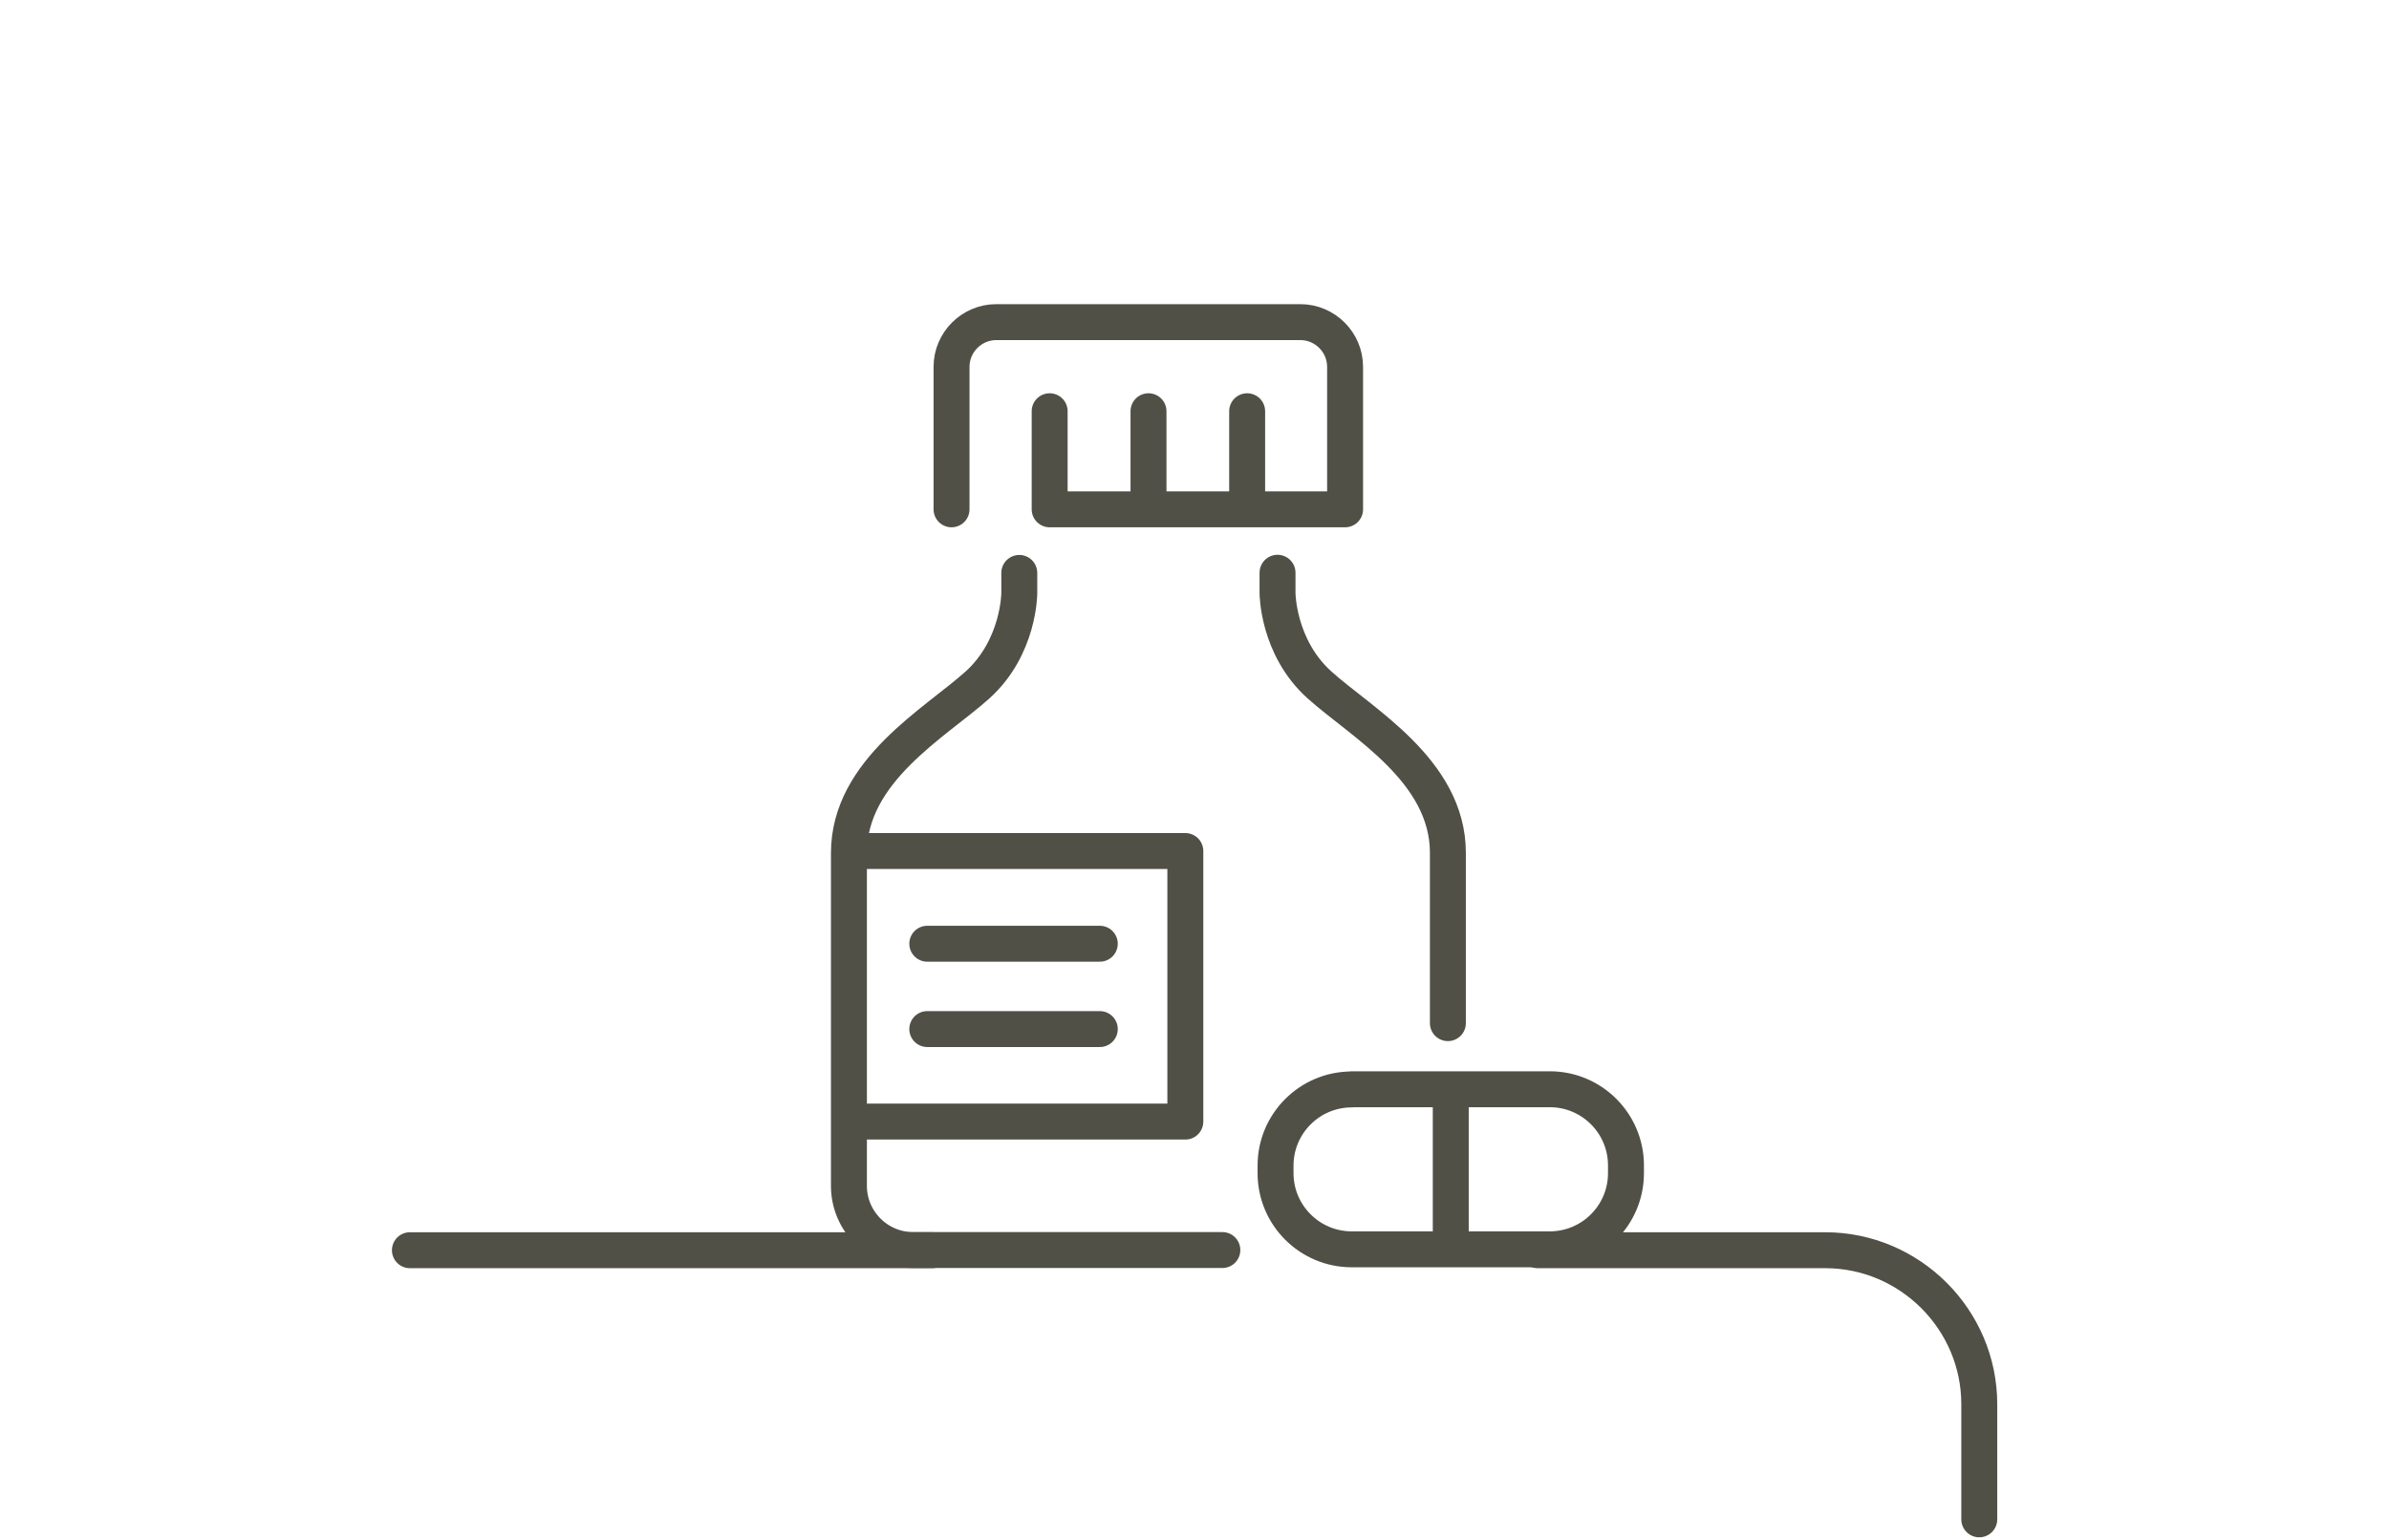
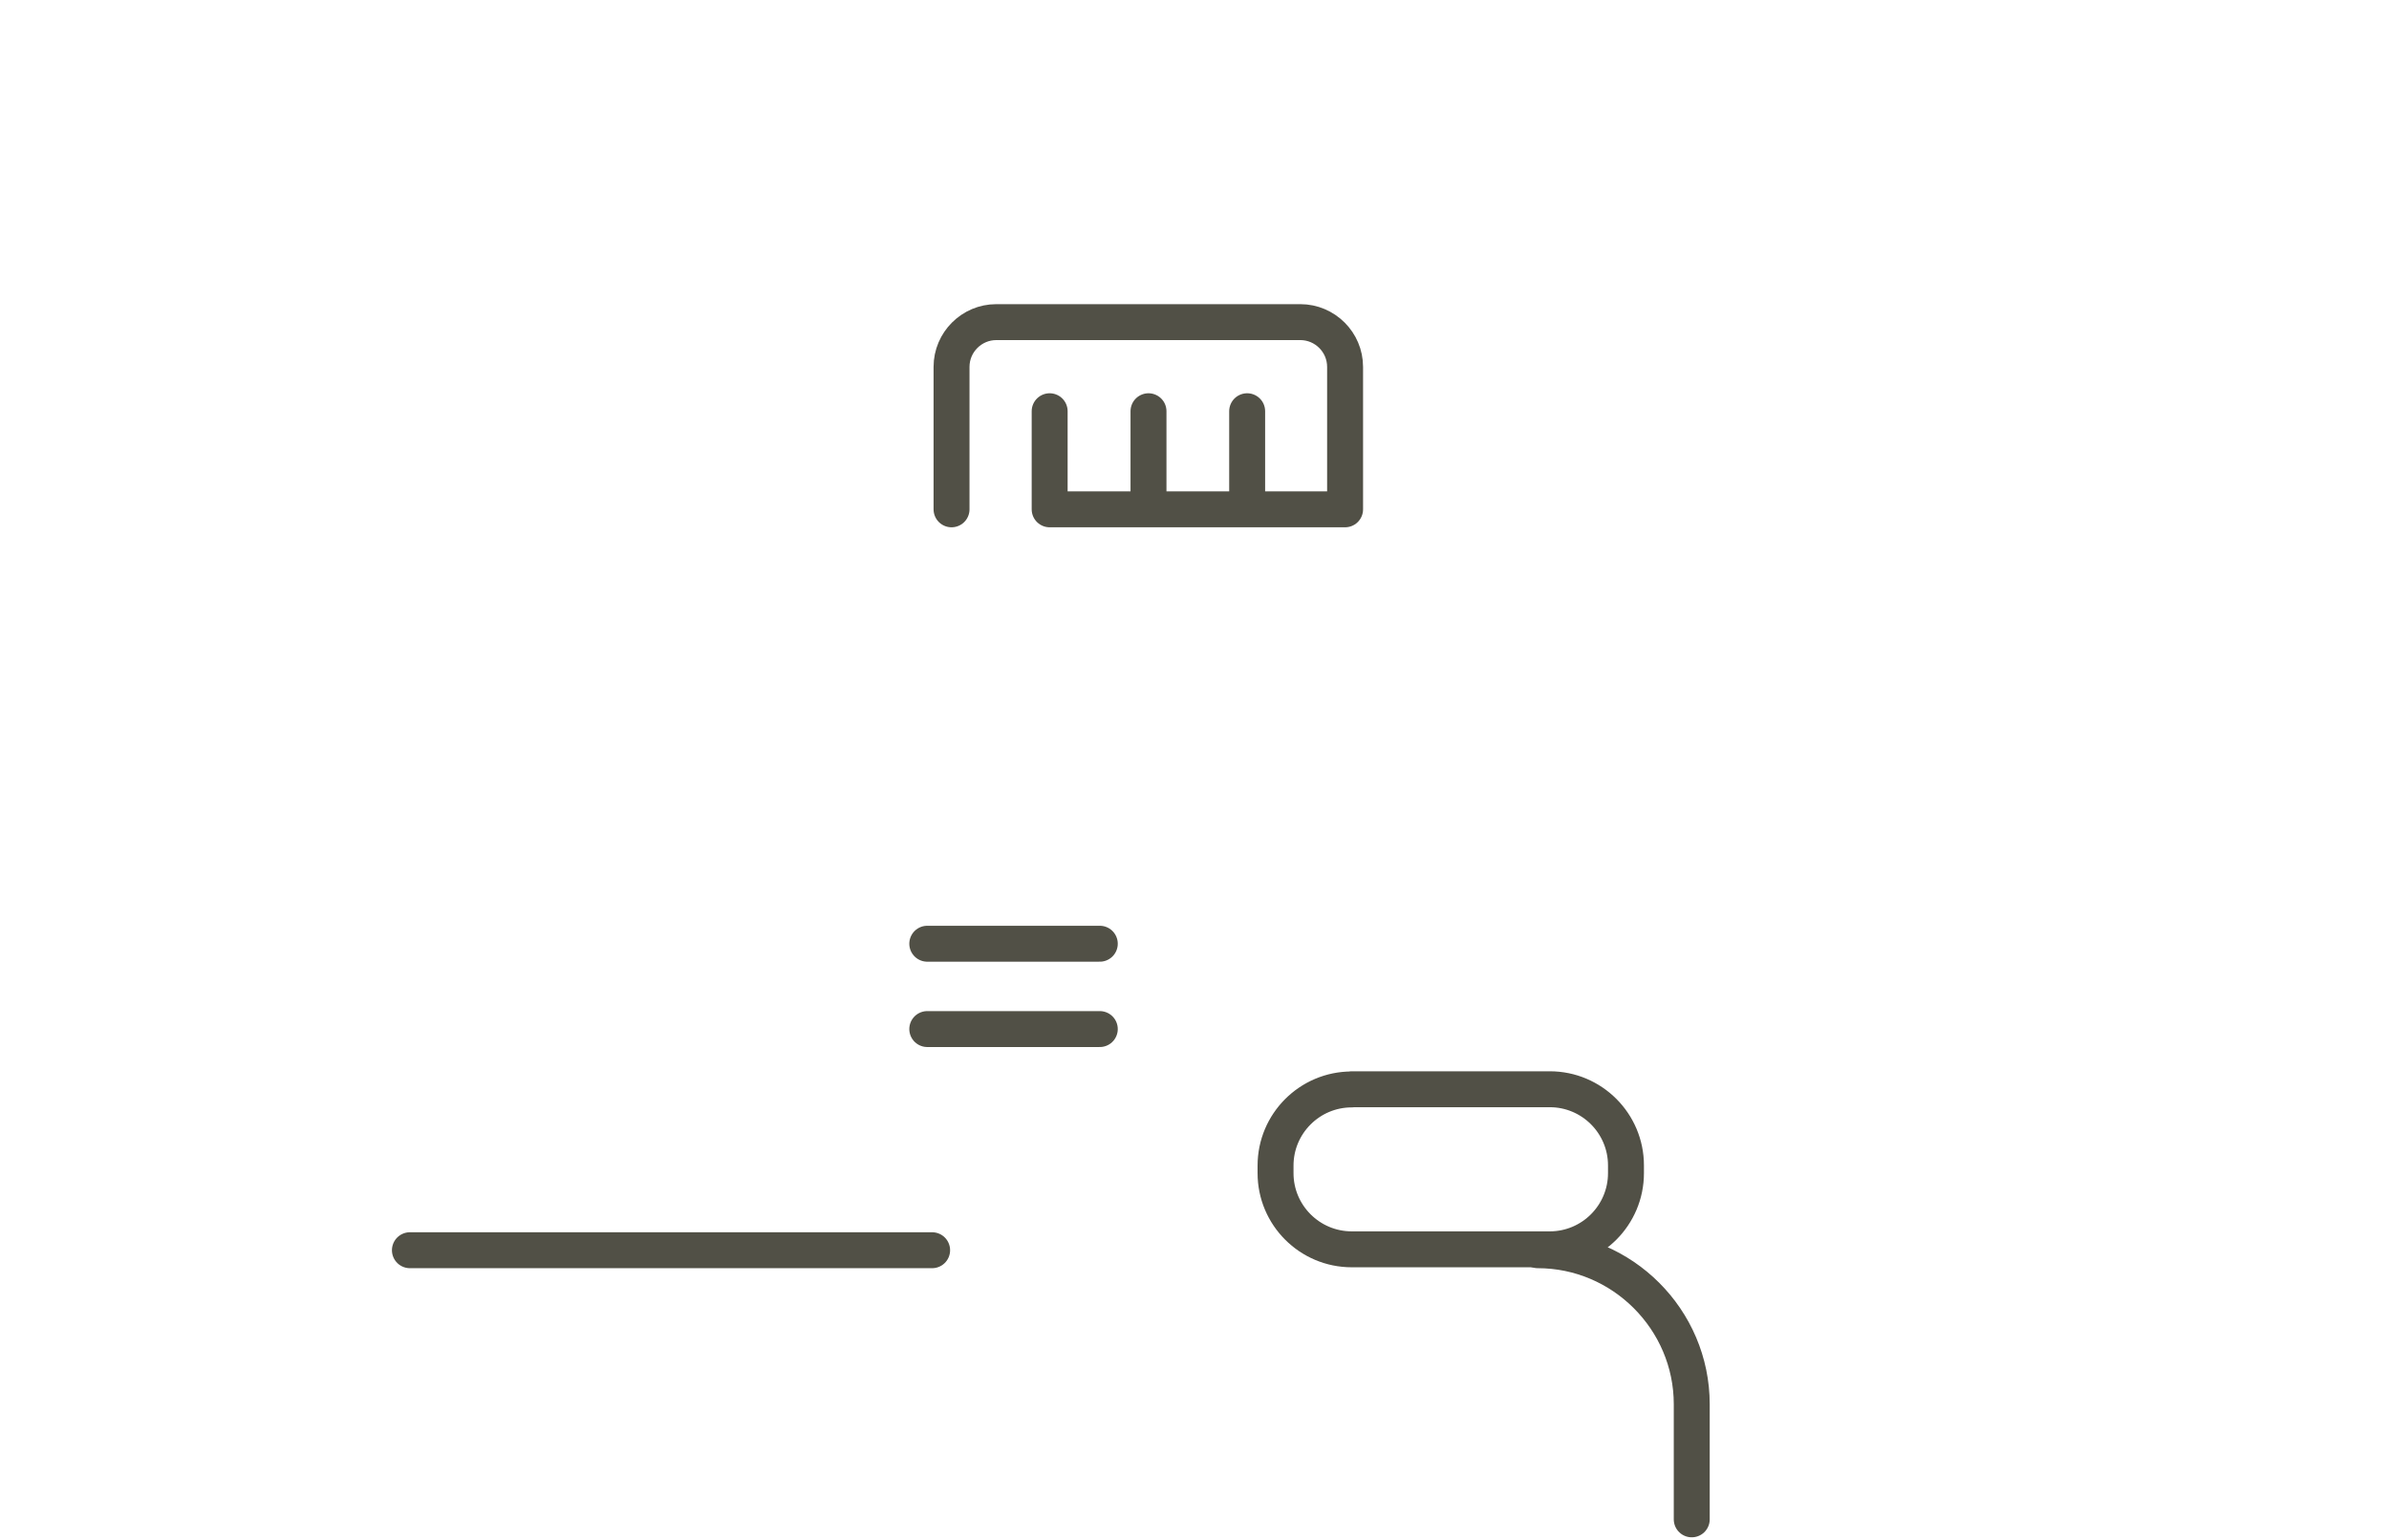
<svg xmlns="http://www.w3.org/2000/svg" id="Projecto_:_Big_images_Image" data-name="Projecto : Big images Image" viewBox="0 0 132.94 85.7">
  <g>
-     <path d="m68.02,69.58h-17.21c-1.97,0-3.57-1.61-3.57-3.57v-18.53c0-4.59,4.82-7.25,7.15-9.35,2.33-2.1,2.33-5.11,2.33-5.11v-1.13" style="fill: none; stroke: #515046; stroke-linecap: round; stroke-linejoin: round; stroke-width: 2px;" />
-     <path d="m71.09,31.88v1.13s0,3.01,2.33,5.11c2.33,2.1,7.15,4.77,7.15,9.35v9.48" style="fill: none; stroke: #515046; stroke-linecap: round; stroke-linejoin: round; stroke-width: 2px;" />
-     <polyline points="47.48 47.37 65.96 47.37 65.96 62.43 47.48 62.43" style="fill: none; stroke: #515046; stroke-linecap: round; stroke-linejoin: round; stroke-width: 2px;" />
    <g>
      <line x1="63.91" y1="22.89" x2="63.91" y2="28.18" style="fill: none; stroke: #515046; stroke-linecap: round; stroke-linejoin: round; stroke-width: 2px;" />
      <line x1="69.4" y1="22.89" x2="69.4" y2="28.18" style="fill: none; stroke: #515046; stroke-linecap: round; stroke-linejoin: round; stroke-width: 2px;" />
      <path d="m52.95,28.35v-7.93c0-1.37,1.12-2.49,2.49-2.49h16.92c1.37,0,2.49,1.12,2.49,2.49v7.93h-16.44v-5.46" style="fill: none; stroke: #515046; stroke-linecap: round; stroke-linejoin: round; stroke-width: 2px;" />
    </g>
    <path d="m75.22,60.63h11.02c2.34,0,4.24,1.9,4.24,4.24v.43c0,2.34-1.9,4.24-4.24,4.24h-11.02c-2.34,0-4.24-1.9-4.24-4.24v-.42c0-2.34,1.9-4.24,4.24-4.24Z" style="fill: none; stroke: #515046; stroke-linecap: round; stroke-linejoin: round; stroke-width: 2px;" />
-     <line x1="80.73" y1="60.8" x2="80.73" y2="69.39" style="fill: none; stroke: #515046; stroke-linecap: round; stroke-linejoin: round; stroke-width: 2px;" />
    <g>
      <line x1="51.6" y1="52.53" x2="61.2" y2="52.53" style="fill: none; stroke: #515046; stroke-linecap: round; stroke-linejoin: round; stroke-width: 2px;" />
      <line x1="51.6" y1="57.28" x2="61.2" y2="57.28" style="fill: none; stroke: #515046; stroke-linecap: round; stroke-linejoin: round; stroke-width: 2px;" />
    </g>
  </g>
-   <path d="m85.57,69.59h16c4.71,0,8.57,3.86,8.57,8.57v6.41" style="fill: none; stroke: #515046; stroke-linecap: round; stroke-linejoin: round; stroke-width: 2px;" />
+   <path d="m85.57,69.59c4.71,0,8.57,3.86,8.57,8.57v6.41" style="fill: none; stroke: #515046; stroke-linecap: round; stroke-linejoin: round; stroke-width: 2px;" />
  <line x1="22.81" y1="69.59" x2="51.87" y2="69.59" style="fill: none; stroke: #515046; stroke-linecap: round; stroke-linejoin: round; stroke-width: 2px;" />
</svg>